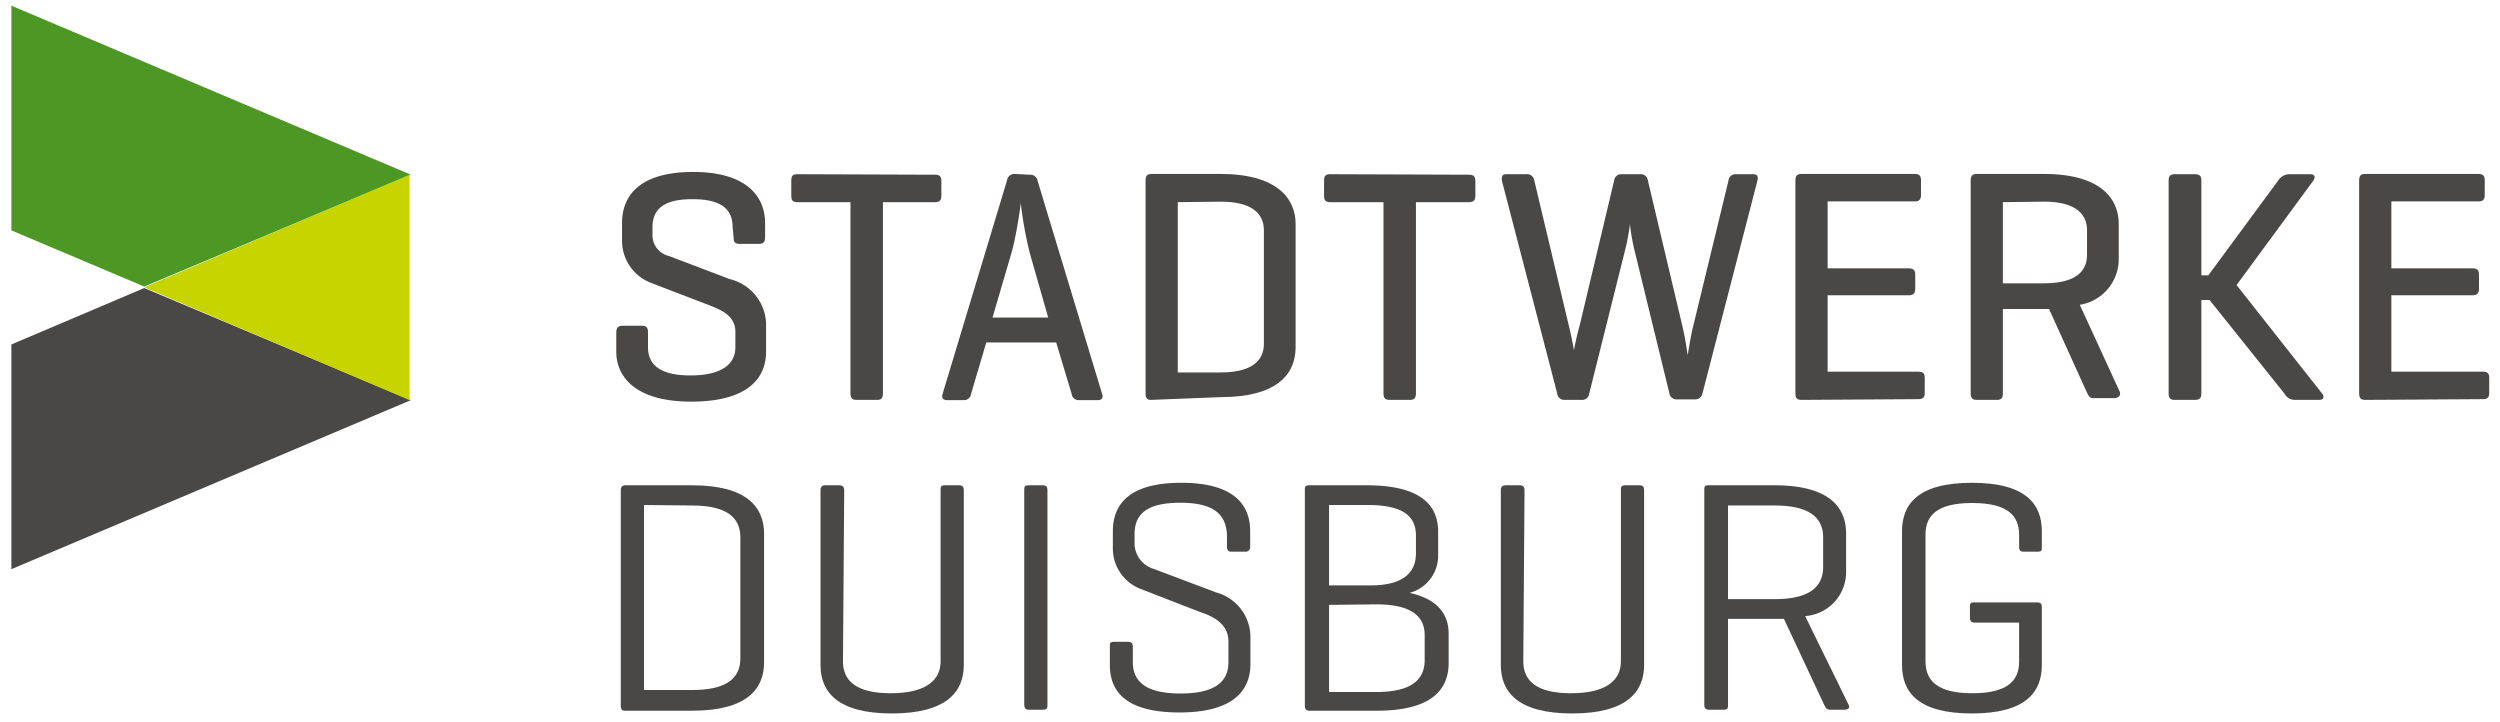
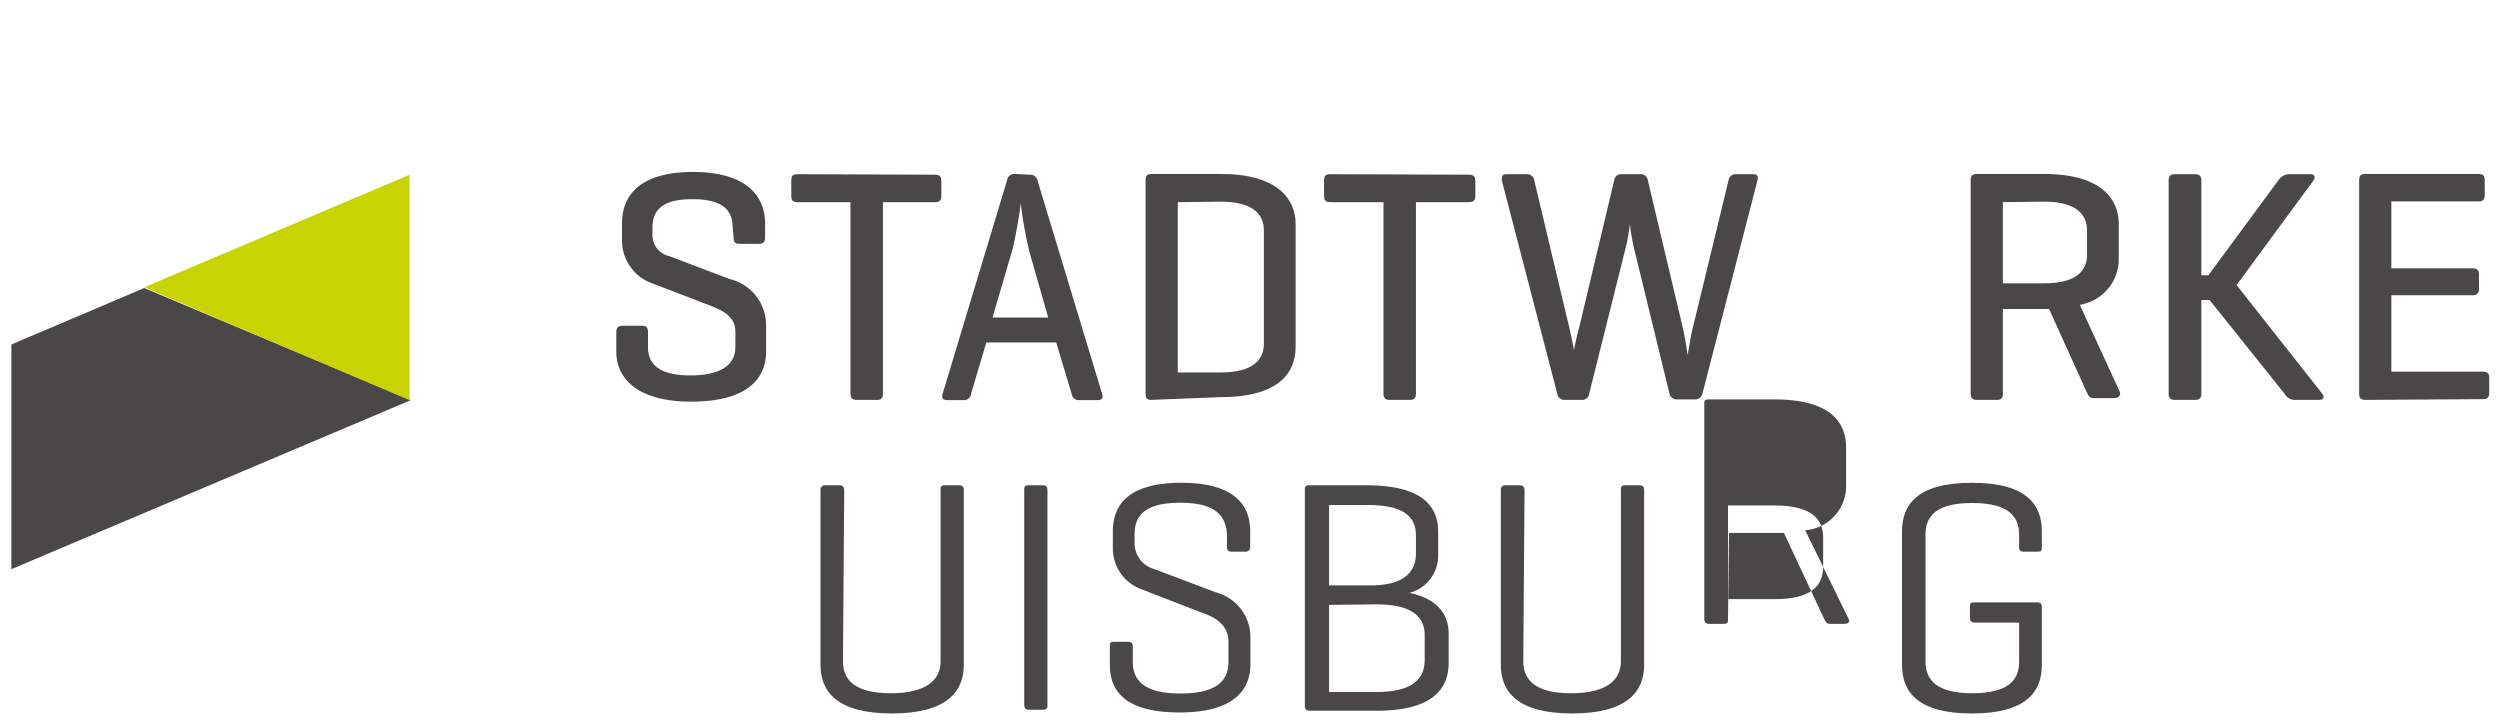
<svg xmlns="http://www.w3.org/2000/svg" width="582" height="168" version="1.1" viewBox="0 0 582 168">
  <defs>
    <style>.cls-1 {
        fill: #494847;
      }

      .cls-2 {
        fill: #4d9825;
      }

      .cls-3 {
        fill: #c8d400;
      }</style>
  </defs>
  <title>SWDU_Logo_Web</title>
  <g transform="matrix(5.812 0 0 5.812 2.648 1.324)">
-     <path class="cls-1" d="m24.57 28.24c-0.12 0-0.16-0.07-0.16-0.2v-8.63c0-0.13 0.06-0.2 0.18-0.2h2.68c2.19 0 2.88 0.88 2.88 1.94v5.15c0 1.07-0.69 1.94-2.88 1.94zm0.77-8.24v7.41h1.93c1.42 0 1.93-0.5 1.93-1.27v-4.84c0-0.77-0.51-1.28-1.93-1.28z" />
    <path class="cls-1" d="m33.31 26.26c0 0.77 0.51 1.28 1.91 1.28s2-0.51 2-1.28v-6.85c0-0.13 0-0.2 0.18-0.2h0.56c0.15 0 0.19 0.07 0.19 0.2v7c0 1.06-0.68 1.94-2.88 1.94s-2.86-0.88-2.86-1.94v-7c0-0.13 0.06-0.2 0.19-0.2h0.57c0.13 0 0.19 0.07 0.19 0.2z" />
    <path class="cls-1" d="m41.5 28c0 0.13 0 0.2-0.19 0.2h-0.56c-0.13 0-0.18-0.07-0.18-0.2v-8.59c0-0.13 0-0.2 0.18-0.2h0.56c0.15 0 0.19 0.07 0.19 0.2z" />
    <path class="cls-1" d="m46.82 19.91c-1.39 0-1.83 0.49-1.83 1.26v0.39a1.07 1.07 0 0 0 0.77 1l2.49 0.94a1.86 1.86 0 0 1 1.38 1.73v1.14c0 1.06-0.69 1.94-2.84 1.94s-2.79-0.84-2.79-1.9v-0.73c0-0.15 0-0.2 0.19-0.2h0.54c0.13 0 0.19 0.05 0.19 0.2v0.61c0 0.77 0.5 1.26 1.91 1.26s1.92-0.49 1.92-1.26v-0.82c0-0.69-0.58-1-1.1-1.17l-2.37-0.92a1.74 1.74 0 0 1-1.16-1.59v-0.74c0-1.06 0.63-1.94 2.74-1.94s2.76 0.88 2.76 1.94v0.62a0.18 0.18 0 0 1-0.2 0.2h-0.55c-0.13 0-0.18-0.07-0.18-0.2v-0.5c-0.05-0.77-0.49-1.26-1.87-1.26z" />
    <path class="cls-1" d="m52 28.24c-0.14 0-0.19-0.07-0.19-0.2v-8.63c0-0.13 0-0.2 0.19-0.2h2.28c2.19 0 2.87 0.81 2.87 1.86v0.93a1.54 1.54 0 0 1-1.15 1.52c1.08 0.23 1.57 0.82 1.57 1.63v1.18c0 1.06-0.68 1.91-2.88 1.91zm0.78-8.24v3.22h1.67c1.29 0 1.81-0.51 1.81-1.28v-0.72c0-0.78-0.53-1.22-1.94-1.22zm0 4v3.49h1.9c1.42 0 1.93-0.51 1.93-1.28v-1c0-0.73-0.51-1.23-1.93-1.23z" />
    <path class="cls-1" d="m60.56 26.26c0 0.77 0.51 1.28 1.91 1.28s2-0.51 2-1.28v-6.85c0-0.13 0-0.2 0.19-0.2h0.55c0.15 0 0.19 0.07 0.19 0.2v7c0 1.06-0.68 1.94-2.88 1.94s-2.86-0.88-2.86-1.94v-7c0-0.13 0.06-0.2 0.19-0.2h0.57c0.13 0 0.19 0.07 0.19 0.2z" />
-     <path class="cls-1" d="m68.76 24.56v3.44c0 0.13 0 0.2-0.19 0.2h-0.57c-0.14 0-0.19-0.07-0.19-0.2v-8.59c0-0.13 0-0.2 0.17-0.2h2.63c2.21 0 2.88 0.88 2.88 1.94v1.49a1.77 1.77 0 0 1-1.64 1.81l1.74 3.55c0.06 0.12 0 0.2-0.18 0.2h-0.56c-0.15 0-0.17-0.08-0.24-0.2l-1.61-3.44h-2.2zm0-4.54v3.75h1.87c1.42 0 1.94-0.51 1.94-1.29v-1.18c0-0.77-0.52-1.28-1.94-1.28z" />
+     <path class="cls-1" d="m68.76 24.56c0 0.13 0 0.2-0.19 0.2h-0.57c-0.14 0-0.19-0.07-0.19-0.2v-8.59c0-0.13 0-0.2 0.17-0.2h2.63c2.21 0 2.88 0.88 2.88 1.94v1.49a1.77 1.77 0 0 1-1.64 1.81l1.74 3.55c0.06 0.12 0 0.2-0.18 0.2h-0.56c-0.15 0-0.17-0.08-0.24-0.2l-1.61-3.44h-2.2zm0-4.54v3.75h1.87c1.42 0 1.94-0.51 1.94-1.29v-1.18c0-0.77-0.52-1.28-1.94-1.28z" />
    <path class="cls-1" d="m81.13 23.9c0.15 0 0.2 0.05 0.2 0.19v2.32c0 1.06-0.61 1.94-2.8 1.94s-2.8-0.88-2.8-1.94v-5.36c0-1.06 0.61-1.94 2.8-1.94s2.8 0.88 2.8 1.94v0.63c0 0.14 0 0.19-0.18 0.19h-0.54c-0.14 0-0.19-0.05-0.19-0.19v-0.49c0-0.77-0.47-1.27-1.88-1.27s-1.87 0.5-1.87 1.27v5.07c0 0.77 0.47 1.28 1.87 1.28s1.88-0.49 1.88-1.26v-1.57h-1.78c-0.14 0-0.19-0.07-0.19-0.2v-0.42c0-0.14 0-0.19 0.19-0.19z" />
    <path class="cls-1" d="m28.89 8.88c0-0.72-0.44-1.13-1.61-1.13s-1.6 0.41-1.6 1.13v0.26a0.86 0.86 0 0 0 0.67 0.89l2.42 0.92a1.9 1.9 0 0 1 1.46 1.8v1.11c0 1.08-0.76 2-3 2s-3-1-3-2v-0.77c0-0.19 0.08-0.27 0.25-0.27h0.78c0.18 0 0.24 0.08 0.24 0.27v0.59c0 0.72 0.51 1.13 1.7 1.13s1.8-0.41 1.8-1.13v-0.62c0-0.66-0.6-0.89-1.12-1.09l-2.24-0.86a1.81 1.81 0 0 1-1.18-1.65v-0.75c0-1.09 0.69-2.05 2.85-2.05s2.88 1 2.88 2.05v0.58c0 0.17-0.07 0.25-0.24 0.25h-0.78c-0.19 0-0.24-0.08-0.24-0.25z" />
    <path class="cls-1" d="m37 6.77c0.17 0 0.25 0.06 0.25 0.25v0.6c0 0.18-0.08 0.25-0.25 0.25h-2.09v7.66c0 0.18-0.06 0.26-0.23 0.26h-0.83c-0.17 0-0.24-0.08-0.24-0.26v-7.66h-2.12c-0.19 0-0.25-0.07-0.25-0.25v-0.62c0-0.19 0.06-0.25 0.25-0.25z" />
    <path class="cls-1" d="m40.79 6.77a0.3 0.3 0 0 1 0.32 0.26l2.58 8.52c0.05 0.16 0 0.25-0.2 0.25h-0.72a0.28 0.28 0 0 1-0.3-0.25l-0.62-2.06h-2.8l-0.61 2.06a0.28 0.28 0 0 1-0.29 0.25h-0.66c-0.17 0-0.24-0.09-0.19-0.25l2.58-8.55a0.3 0.3 0 0 1 0.32-0.26zm0 3.13a15.78 15.78 0 0 1-0.36-2c0 0.12-0.2 1.43-0.37 2l-0.76 2.59h2.23z" />
    <path class="cls-1" d="m45.64 15.79c-0.16 0-0.21-0.09-0.21-0.26v-8.53c0-0.18 0.06-0.26 0.24-0.26h2.77c2.27 0 3 1 3 2v4.94c0 1.09-0.76 2-3 2zm1.08-7.92v6.82h1.72c1.2 0 1.73-0.44 1.73-1.15v-4.54c0-0.71-0.53-1.15-1.73-1.15z" />
    <path class="cls-1" d="m58.38 6.77c0.18 0 0.26 0.06 0.26 0.25v0.6c0 0.18-0.08 0.25-0.26 0.25h-2.12v7.66c0 0.18-0.07 0.26-0.24 0.26h-0.82c-0.17 0-0.24-0.08-0.24-0.26v-7.66h-2.13c-0.18 0-0.25-0.07-0.25-0.25v-0.62c0-0.19 0.07-0.25 0.25-0.25z" />
    <path class="cls-1" d="m66.93 12.82c0.13 0.55 0.2 1.09 0.21 1.16s0.12-0.77 0.23-1.16l1.41-5.82a0.28 0.28 0 0 1 0.29-0.25h0.69c0.17 0 0.22 0.08 0.18 0.25l-2.2 8.52a0.3 0.3 0 0 1-0.32 0.25h-0.71a0.29 0.29 0 0 1-0.3-0.25l-1.41-5.78a8.34 8.34 0 0 1-0.17-1c0 0.09-0.1 0.71-0.18 1l-1.45 5.8a0.28 0.28 0 0 1-0.3 0.25h-0.69a0.28 0.28 0 0 1-0.29-0.25l-2.22-8.54c0-0.17 0-0.25 0.2-0.25h0.77a0.29 0.29 0 0 1 0.33 0.25l1.38 5.8c0.1 0.39 0.21 1 0.21 1s0.07-0.42 0.23-1l1.38-5.8a0.28 0.28 0 0 1 0.29-0.25h0.76a0.28 0.28 0 0 1 0.3 0.25z" />
-     <path class="cls-1" d="m71.7 15.79c-0.18 0-0.24-0.08-0.24-0.26v-8.53c0-0.18 0.06-0.26 0.24-0.26h4.54c0.17 0 0.25 0.06 0.25 0.25v0.6c0 0.18-0.08 0.25-0.25 0.25h-3.49v2.68h3.25c0.18 0 0.26 0.07 0.26 0.25v0.57c0 0.18-0.08 0.26-0.26 0.26h-3.25v3.06h3.63c0.18 0 0.26 0.06 0.26 0.24v0.61c0 0.19-0.08 0.25-0.26 0.25z" />
    <path class="cls-1" d="m79.77 12.22v3.31c0 0.18-0.06 0.26-0.24 0.26h-0.81c-0.17 0-0.24-0.08-0.24-0.26v-8.53c0-0.18 0.07-0.26 0.24-0.26h2.69c2.29 0 3 1 3 2v1.38a1.85 1.85 0 0 1-1.56 1.86l1.6 3.48c0.06 0.16-0.06 0.26-0.24 0.26h-0.8c-0.18 0-0.21-0.1-0.29-0.26l-1.5-3.31h-1.85zm0-4.35v3.25h1.64c1.2 0 1.73-0.42 1.73-1.15v-0.97c0-0.71-0.53-1.15-1.73-1.15z" />
    <path class="cls-1" d="m92.56 15.54c0.1 0.12 0.06 0.25-0.12 0.25h-1a0.47 0.47 0 0 1-0.39-0.25l-3-3.75h-0.33v3.75c0 0.17-0.07 0.25-0.26 0.25h-0.81c-0.17 0-0.24-0.08-0.24-0.25v-8.54c0-0.17 0.07-0.25 0.24-0.25h0.81c0.19 0 0.26 0.08 0.26 0.25v3.8h0.28l2.8-3.8a0.55 0.55 0 0 1 0.41-0.25h0.88c0.17 0 0.21 0.12 0.12 0.25l-3.08 4.19z" />
    <path class="cls-1" d="m94.28 15.79c-0.18 0-0.24-0.08-0.24-0.26v-8.53c0-0.18 0.06-0.26 0.24-0.26h4.54c0.17 0 0.25 0.06 0.25 0.25v0.6c0 0.18-0.08 0.25-0.25 0.25h-3.49v2.68h3.25c0.18 0 0.26 0.07 0.26 0.25v0.57c0 0.18-0.08 0.26-0.26 0.26h-3.25v3.06h3.67c0.17 0 0.25 0.06 0.25 0.24v0.61c0 0.19-0.08 0.25-0.25 0.25z" />
    <path class="cls-1" d="m0 22.57v-9l5.32-2.26 10.68 4.49z" />
-     <path class="cls-2" d="m0 0v9l5.32 2.25 10.68-4.48z" />
    <polygon class="cls-3" points="15.95 15.8 5.32 11.28 15.95 6.77" />
  </g>
</svg>